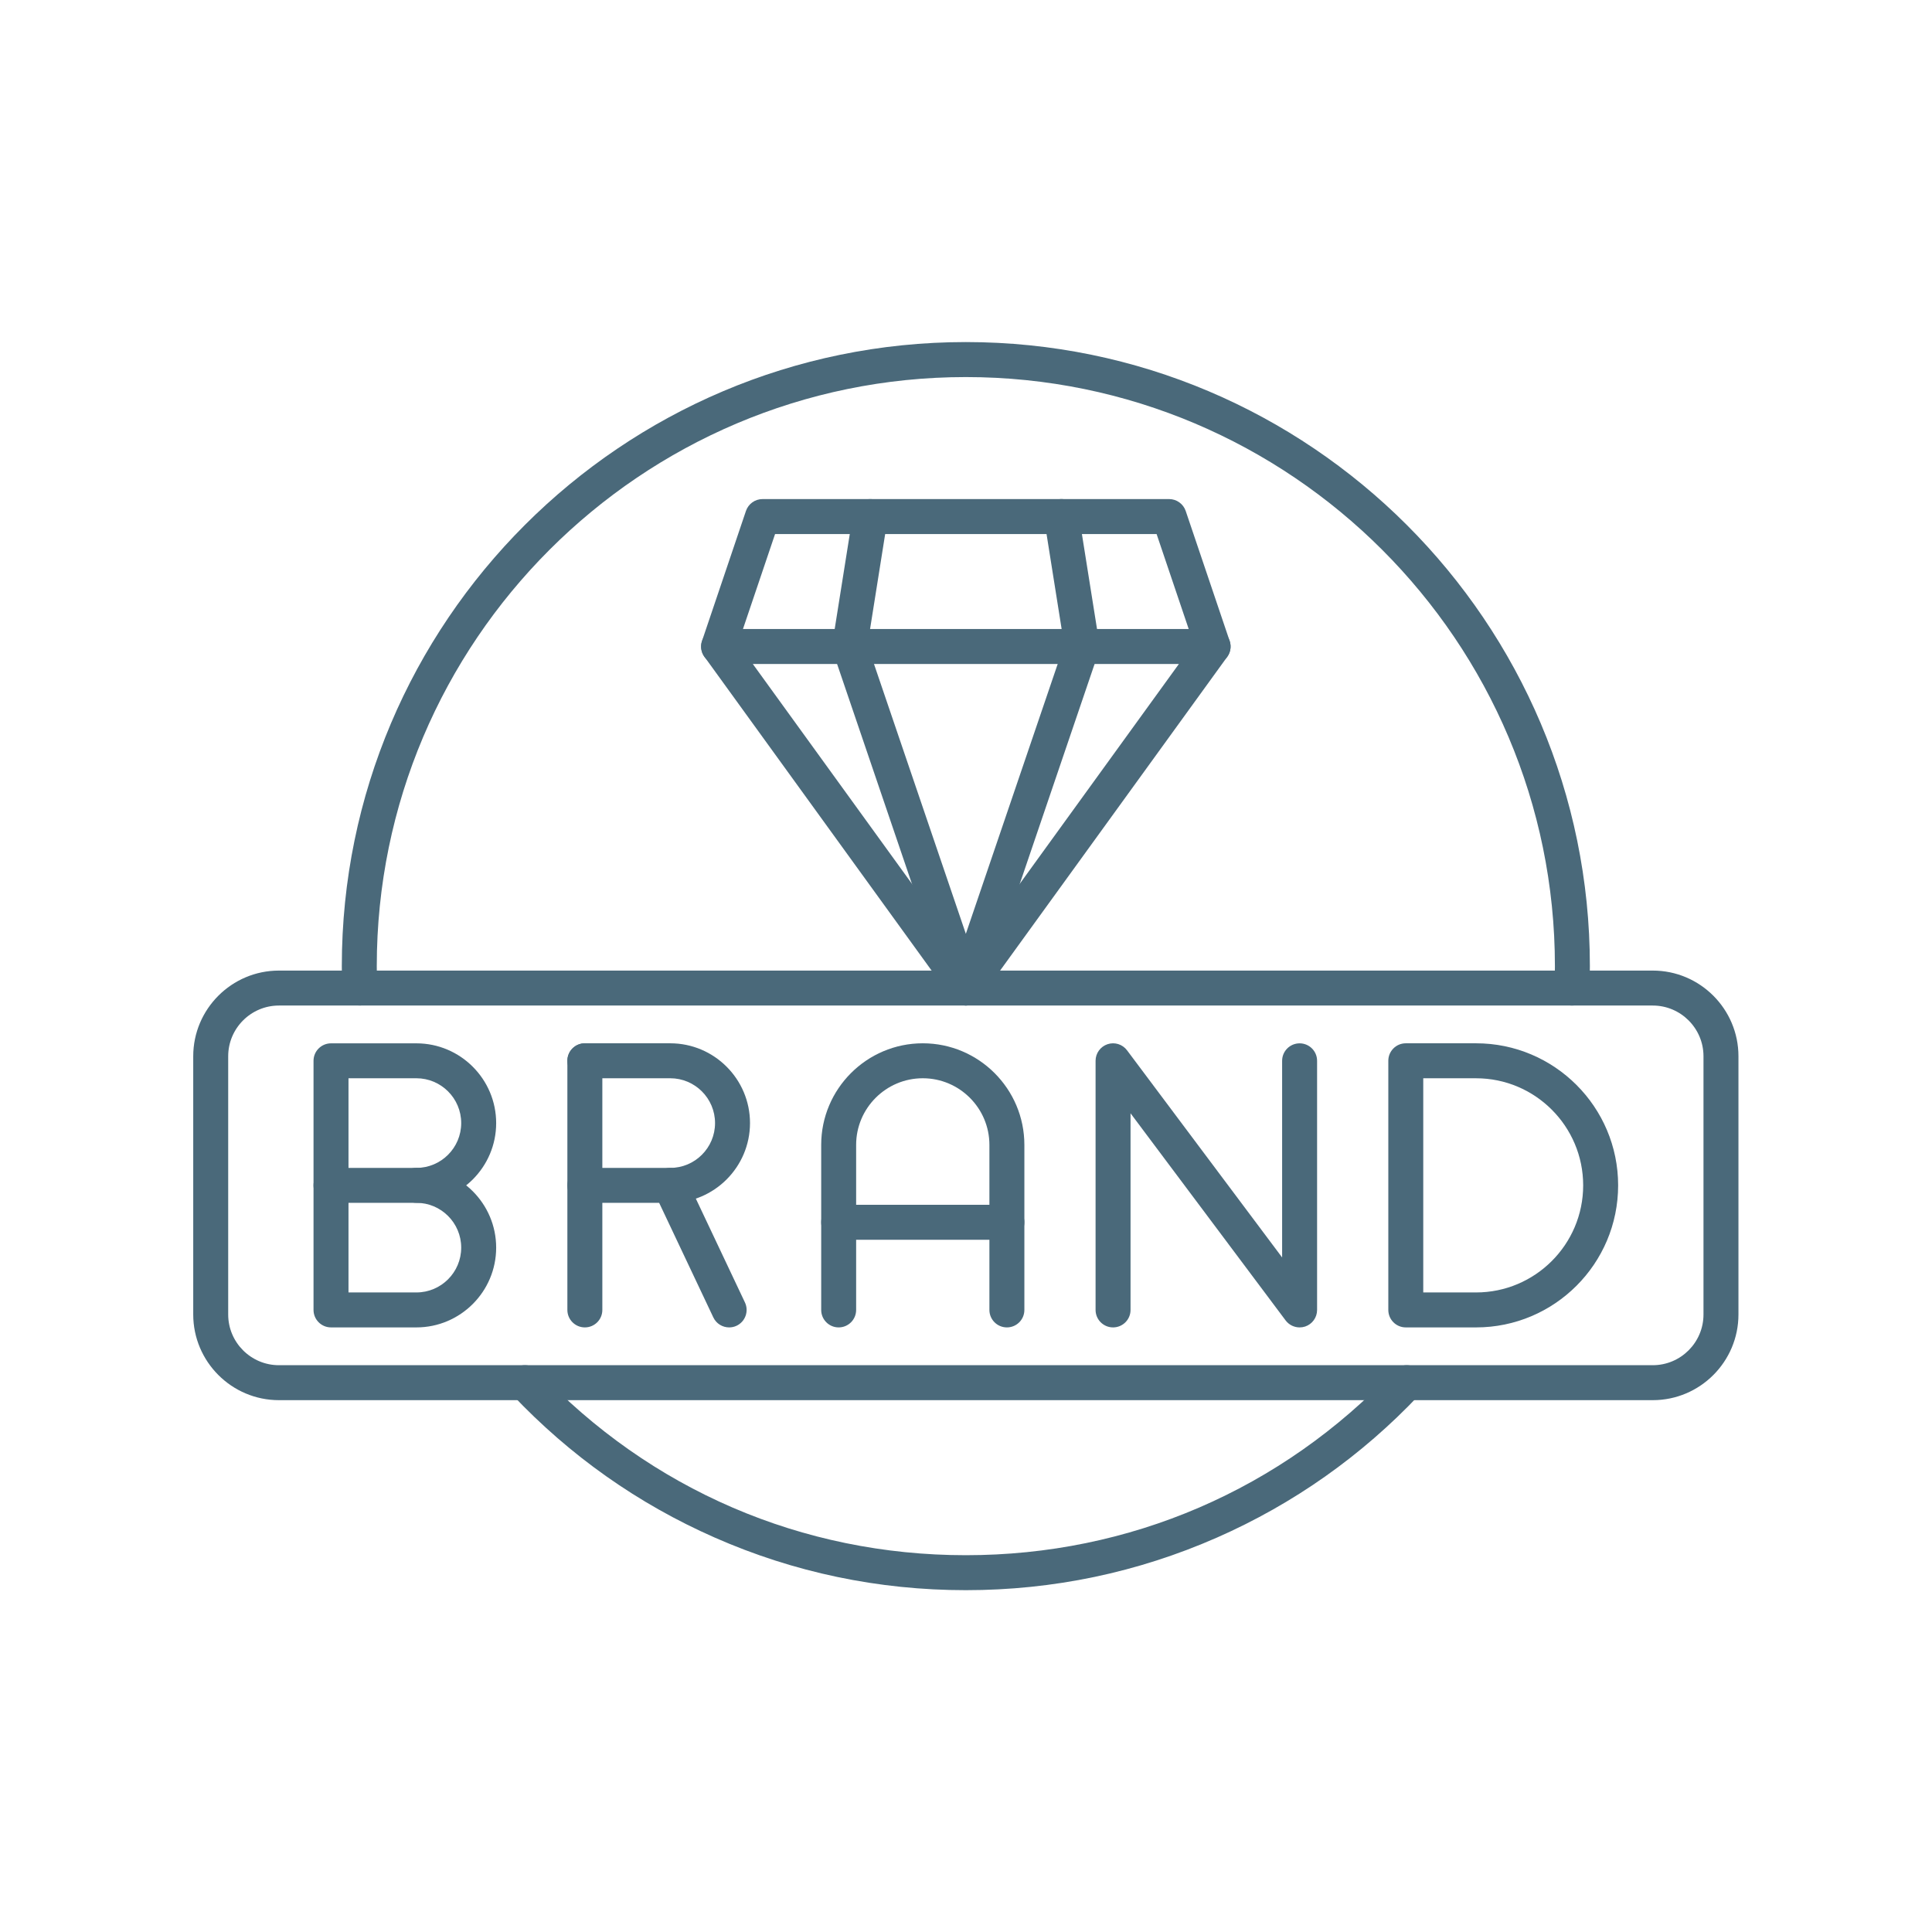
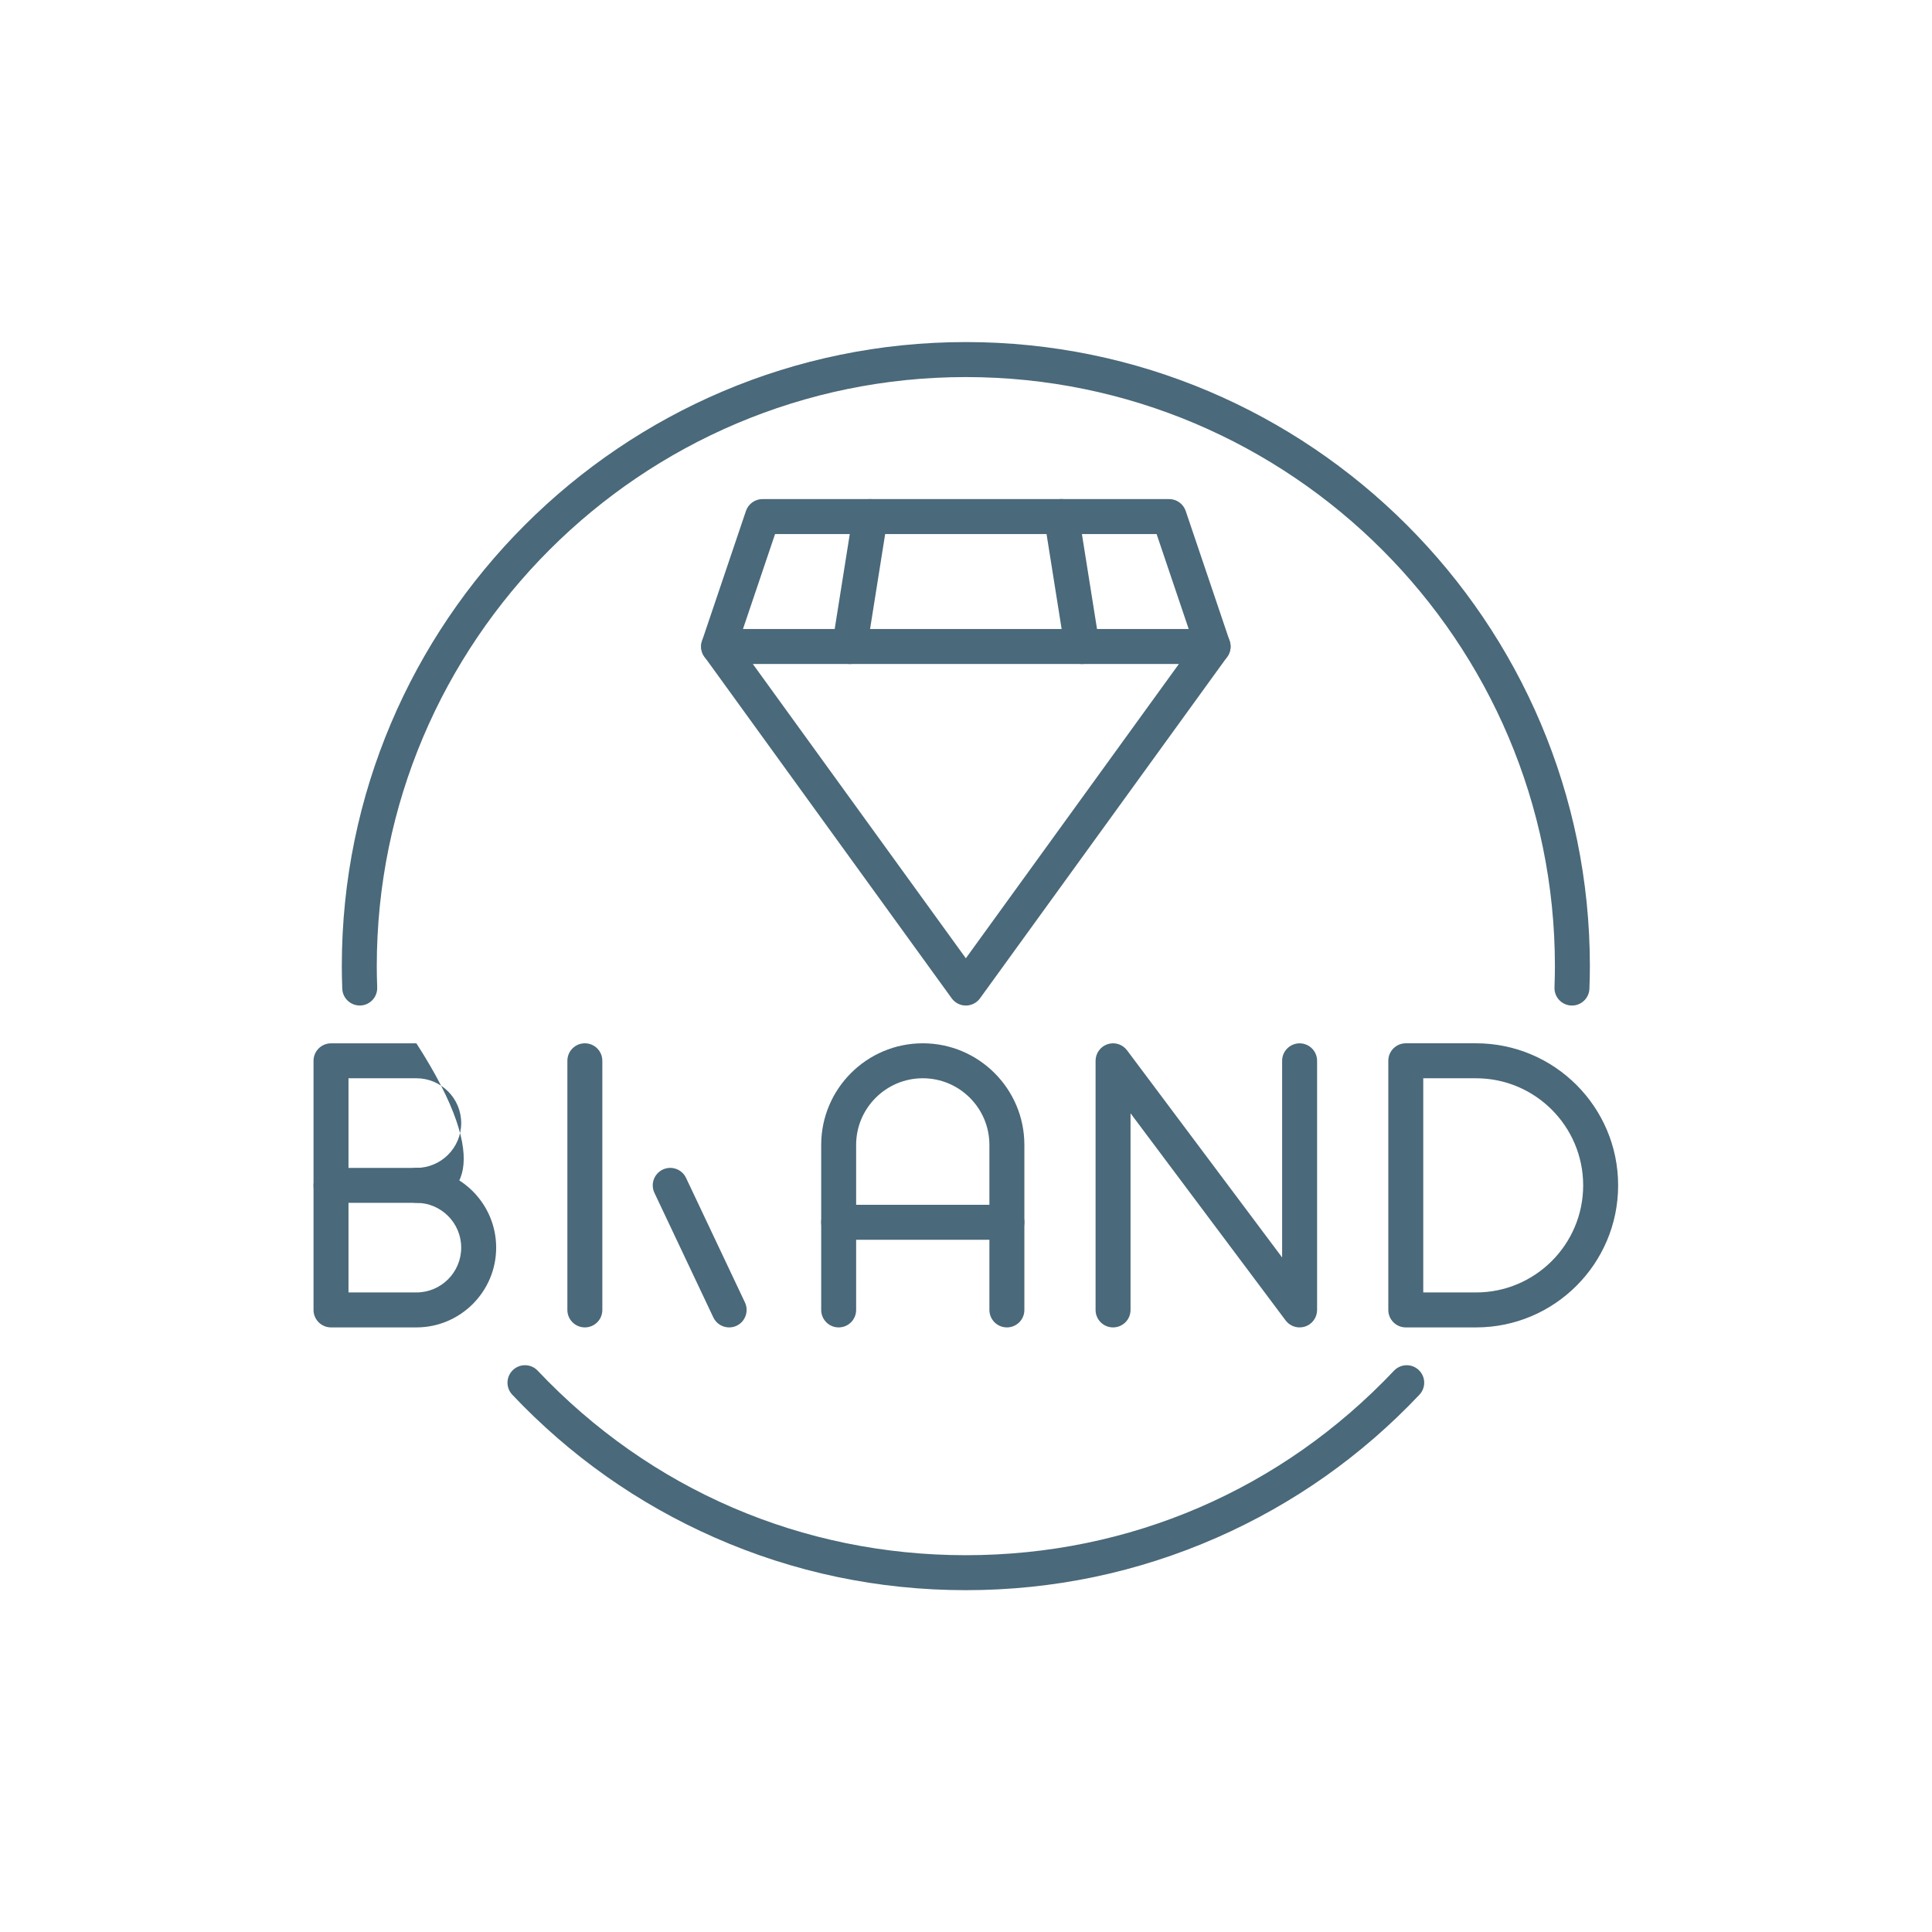
<svg xmlns="http://www.w3.org/2000/svg" width="512" zoomAndPan="magnify" viewBox="0 0 384 384" height="512" preserveAspectRatio="xMidYMid meet" version="1.0">
  <defs>
    <clipPath id="4abf0e4161">
      <path d="M 38.398 192 L 345.898 192 L 345.898 279 L 38.398 279 Z M 38.398 192 " clip-rule="nonzero" />
    </clipPath>
    <clipPath id="5dbf2f71c9">
      <path d="M 67 67.969 L 316 67.969 L 316 316.219 L 67 316.219 Z M 67 67.969 " clip-rule="nonzero" />
    </clipPath>
  </defs>
  <g clip-path="url(#4abf0e4161)">
-     <path fill="#4a697a" d="M 328.5 278.293 L 55.438 278.293 C 46.051 278.293 38.406 270.648 38.406 261.262 L 38.406 209.941 C 38.406 200.555 46.051 192.91 55.438 192.91 L 328.5 192.91 C 337.891 192.91 345.531 200.555 345.531 209.941 L 345.531 261.262 C 345.531 270.648 337.891 278.293 328.5 278.293 Z M 55.438 199.859 C 49.879 199.859 45.355 204.383 45.355 209.941 L 45.355 261.262 C 45.355 266.82 49.879 271.344 55.438 271.344 L 328.5 271.344 C 334.059 271.344 338.582 266.82 338.582 261.262 L 338.582 209.941 C 338.582 204.383 334.059 199.859 328.5 199.859 Z M 55.438 199.859 " fill-opacity="1" fill-rule="nonzero" />
-   </g>
+     </g>
  <g clip-path="url(#5dbf2f71c9)">
    <path fill="#4a697a" d="M 191.969 316.059 C 174.613 316.059 157.816 312.543 142.051 305.602 C 126.828 298.902 113.293 289.348 101.82 277.211 C 100.5 275.812 100.562 273.617 101.957 272.297 C 103.355 270.977 105.551 271.039 106.871 272.434 C 129.227 296.09 159.445 309.109 191.969 309.109 C 224.496 309.109 254.715 296.082 277.07 272.434 C 278.391 271.047 280.586 270.977 281.98 272.297 C 283.379 273.617 283.441 275.812 282.121 277.211 C 270.648 289.348 257.113 298.902 241.887 305.602 C 226.121 312.535 209.328 316.059 191.969 316.059 Z M 312.445 199.859 C 312.402 199.859 312.359 199.859 312.32 199.859 C 310.402 199.789 308.898 198.184 308.969 196.266 C 309.023 194.633 309.051 193.293 309.051 192.027 C 309.051 127.469 256.527 74.945 191.969 74.945 C 127.41 74.945 74.887 127.469 74.887 192.027 C 74.887 193.293 74.914 194.641 74.969 196.258 C 75.039 198.176 73.539 199.789 71.621 199.852 C 69.711 199.906 68.09 198.418 68.027 196.5 C 67.965 194.793 67.938 193.367 67.938 192.02 C 67.938 123.633 123.574 67.988 191.969 67.988 C 260.363 67.988 316 123.625 316 192.02 C 316 193.359 315.973 194.785 315.91 196.5 C 315.848 198.387 314.305 199.859 312.445 199.859 Z M 312.445 199.859 " fill-opacity="1" fill-rule="nonzero" />
  </g>
  <path fill="#4a697a" d="M 293.383 263.832 L 279.41 263.832 C 277.492 263.832 275.938 262.277 275.938 260.359 L 275.938 210.836 C 275.938 208.918 277.492 207.363 279.41 207.363 L 293.383 207.363 C 308.957 207.363 321.617 220.031 321.617 235.594 C 321.621 251.172 308.957 263.832 293.383 263.832 Z M 282.883 256.883 L 293.383 256.883 C 305.121 256.883 314.668 247.336 314.668 235.602 C 314.668 223.863 305.121 214.316 293.383 214.316 L 282.883 214.316 Z M 282.883 256.883 " fill-opacity="1" fill-rule="nonzero" />
-   <path fill="#4a697a" d="M 82.762 239.074 L 65.793 239.074 C 63.875 239.074 62.316 237.52 62.316 235.602 L 62.316 210.844 C 62.316 208.926 63.875 207.371 65.793 207.371 L 82.762 207.371 C 91.5 207.371 98.617 214.484 98.617 223.227 C 98.617 231.961 91.5 239.074 82.762 239.074 Z M 69.266 232.129 L 82.762 232.129 C 87.672 232.129 91.668 228.133 91.668 223.219 C 91.668 218.305 87.672 214.312 82.762 214.312 L 69.266 214.312 Z M 69.266 232.129 " fill-opacity="1" fill-rule="nonzero" />
+   <path fill="#4a697a" d="M 82.762 239.074 L 65.793 239.074 C 63.875 239.074 62.316 237.52 62.316 235.602 L 62.316 210.844 C 62.316 208.926 63.875 207.371 65.793 207.371 L 82.762 207.371 C 98.617 231.961 91.5 239.074 82.762 239.074 Z M 69.266 232.129 L 82.762 232.129 C 87.672 232.129 91.668 228.133 91.668 223.219 C 91.668 218.305 87.672 214.312 82.762 214.312 L 69.266 214.312 Z M 69.266 232.129 " fill-opacity="1" fill-rule="nonzero" />
  <path fill="#4a697a" d="M 82.762 263.832 L 65.793 263.832 C 63.875 263.832 62.316 262.277 62.316 260.359 L 62.316 235.602 C 62.316 233.684 63.875 232.129 65.793 232.129 C 67.711 232.129 69.266 233.684 69.266 235.602 L 69.266 256.883 L 82.762 256.883 C 87.672 256.883 91.668 252.891 91.668 247.977 C 91.668 243.062 87.672 239.07 82.762 239.07 C 80.844 239.07 79.285 237.512 79.285 235.594 C 79.285 233.676 80.844 232.121 82.762 232.121 C 91.5 232.121 98.617 239.234 98.617 247.977 C 98.617 256.719 91.5 263.832 82.762 263.832 Z M 82.762 263.832 " fill-opacity="1" fill-rule="nonzero" />
  <path fill="#4a697a" d="M 200.129 263.832 C 198.211 263.832 196.652 262.277 196.652 260.359 L 196.652 227.555 C 196.652 220.254 190.711 214.312 183.41 214.312 C 176.105 214.312 170.164 220.254 170.164 227.555 L 170.164 260.359 C 170.164 262.277 168.609 263.832 166.691 263.832 C 164.773 263.832 163.219 262.277 163.219 260.359 L 163.219 227.555 C 163.219 216.422 172.277 207.363 183.41 207.363 C 194.539 207.363 203.602 216.422 203.602 227.555 L 203.602 260.359 C 203.602 262.285 202.047 263.832 200.129 263.832 Z M 200.129 263.832 " fill-opacity="1" fill-rule="nonzero" />
  <path fill="#4a697a" d="M 200.129 246.414 L 166.691 246.414 C 164.773 246.414 163.219 244.855 163.219 242.938 C 163.219 241.02 164.773 239.465 166.691 239.465 L 200.129 239.465 C 202.047 239.465 203.602 241.02 203.602 242.938 C 203.602 244.855 202.047 246.414 200.129 246.414 Z M 200.129 246.414 " fill-opacity="1" fill-rule="nonzero" />
  <path fill="#4a697a" d="M 116.246 263.832 C 114.328 263.832 112.77 262.277 112.77 260.359 L 112.77 210.836 C 112.77 208.918 114.328 207.363 116.246 207.363 C 118.164 207.363 119.719 208.918 119.719 210.836 L 119.719 260.359 C 119.719 262.285 118.164 263.832 116.246 263.832 Z M 116.246 263.832 " fill-opacity="1" fill-rule="nonzero" />
-   <path fill="#4a697a" d="M 133.215 239.074 L 116.246 239.074 C 114.328 239.074 112.77 237.52 112.77 235.602 C 112.77 233.684 114.328 232.129 116.246 232.129 L 133.215 232.129 C 138.125 232.129 142.121 228.133 142.121 223.219 C 142.121 218.305 138.125 214.312 133.215 214.312 L 116.246 214.312 C 114.328 214.312 112.77 212.754 112.77 210.836 C 112.77 208.918 114.328 207.363 116.246 207.363 L 133.215 207.363 C 141.953 207.363 149.07 214.477 149.07 223.219 C 149.062 231.961 141.953 239.074 133.215 239.074 Z M 133.215 239.074 " fill-opacity="1" fill-rule="nonzero" />
  <path fill="#4a697a" d="M 144.922 263.832 C 143.621 263.832 142.371 263.098 141.781 261.848 L 130.074 237.09 C 129.254 235.352 129.996 233.281 131.727 232.461 C 133.465 231.641 135.535 232.383 136.355 234.113 L 148.062 258.871 C 148.883 260.609 148.137 262.68 146.41 263.5 C 145.93 263.73 145.422 263.832 144.922 263.832 Z M 144.922 263.832 " fill-opacity="1" fill-rule="nonzero" />
  <path fill="#4a697a" d="M 258.309 263.832 C 257.23 263.832 256.195 263.332 255.527 262.445 L 224.703 221.273 L 224.703 260.359 C 224.703 262.277 223.148 263.832 221.23 263.832 C 219.312 263.832 217.754 262.277 217.754 260.359 L 217.754 210.836 C 217.754 209.344 218.715 208.016 220.133 207.543 C 221.551 207.07 223.113 207.559 224.008 208.758 L 254.832 249.93 L 254.832 210.844 C 254.832 208.926 256.391 207.371 258.309 207.371 C 260.227 207.371 261.781 208.926 261.781 210.844 L 261.781 260.367 C 261.781 261.859 260.824 263.188 259.406 263.66 C 259.043 263.777 258.676 263.832 258.309 263.832 Z M 258.309 263.832 " fill-opacity="1" fill-rule="nonzero" />
  <path fill="#4a697a" d="M 191.969 199.859 C 190.859 199.859 189.809 199.324 189.156 198.418 L 140.016 130.539 C 139.25 129.484 139.141 128.086 139.738 126.918 C 140.328 125.758 141.523 125.023 142.828 125.023 L 241.117 125.023 C 242.422 125.023 243.617 125.754 244.207 126.918 C 244.801 128.078 244.695 129.477 243.93 130.539 L 194.789 198.418 C 194.129 199.324 193.082 199.859 191.969 199.859 Z M 149.633 131.977 L 191.969 190.465 L 234.309 131.977 Z M 149.633 131.977 " fill-opacity="1" fill-rule="nonzero" />
  <path fill="#4a697a" d="M 241.109 131.977 C 239.664 131.977 238.309 131.066 237.816 129.617 L 229.883 106.145 L 154.051 106.145 L 146.117 129.617 C 145.504 131.438 143.531 132.41 141.711 131.797 C 139.891 131.188 138.918 129.211 139.531 127.391 L 148.262 101.559 C 148.742 100.148 150.062 99.195 151.559 99.195 L 232.375 99.195 C 233.863 99.195 235.191 100.148 235.668 101.559 L 244.402 127.391 C 245.016 129.211 244.043 131.18 242.23 131.797 C 241.852 131.922 241.477 131.977 241.109 131.977 Z M 241.109 131.977 " fill-opacity="1" fill-rule="nonzero" />
  <path fill="#4a697a" d="M 215.074 131.977 C 213.391 131.977 211.918 130.762 211.648 129.047 L 207.543 103.211 C 207.242 101.312 208.535 99.535 210.426 99.238 C 212.32 98.938 214.102 100.23 214.398 102.121 L 218.508 127.953 C 218.805 129.852 217.512 131.629 215.621 131.93 C 215.434 131.965 215.254 131.977 215.074 131.977 Z M 168.867 131.977 C 168.684 131.977 168.496 131.965 168.316 131.938 C 166.422 131.637 165.129 129.852 165.434 127.961 L 169.539 102.129 C 169.84 100.23 171.625 98.938 173.516 99.242 C 175.41 99.543 176.703 101.328 176.398 103.219 L 172.293 129.051 C 172.02 130.762 170.547 131.977 168.867 131.977 Z M 168.867 131.977 " fill-opacity="1" fill-rule="nonzero" />
-   <path fill="#4a697a" d="M 191.969 199.859 C 190.484 199.859 189.164 198.914 188.684 197.504 L 165.578 129.621 C 164.961 127.809 165.934 125.828 167.746 125.219 C 169.566 124.598 171.543 125.57 172.152 127.387 L 191.969 185.605 L 211.785 127.387 C 212.406 125.57 214.379 124.598 216.191 125.219 C 218.008 125.836 218.98 127.809 218.359 129.621 L 195.258 197.504 C 194.777 198.914 193.457 199.859 191.969 199.859 Z M 191.969 199.859 " fill-opacity="1" fill-rule="nonzero" />
</svg>